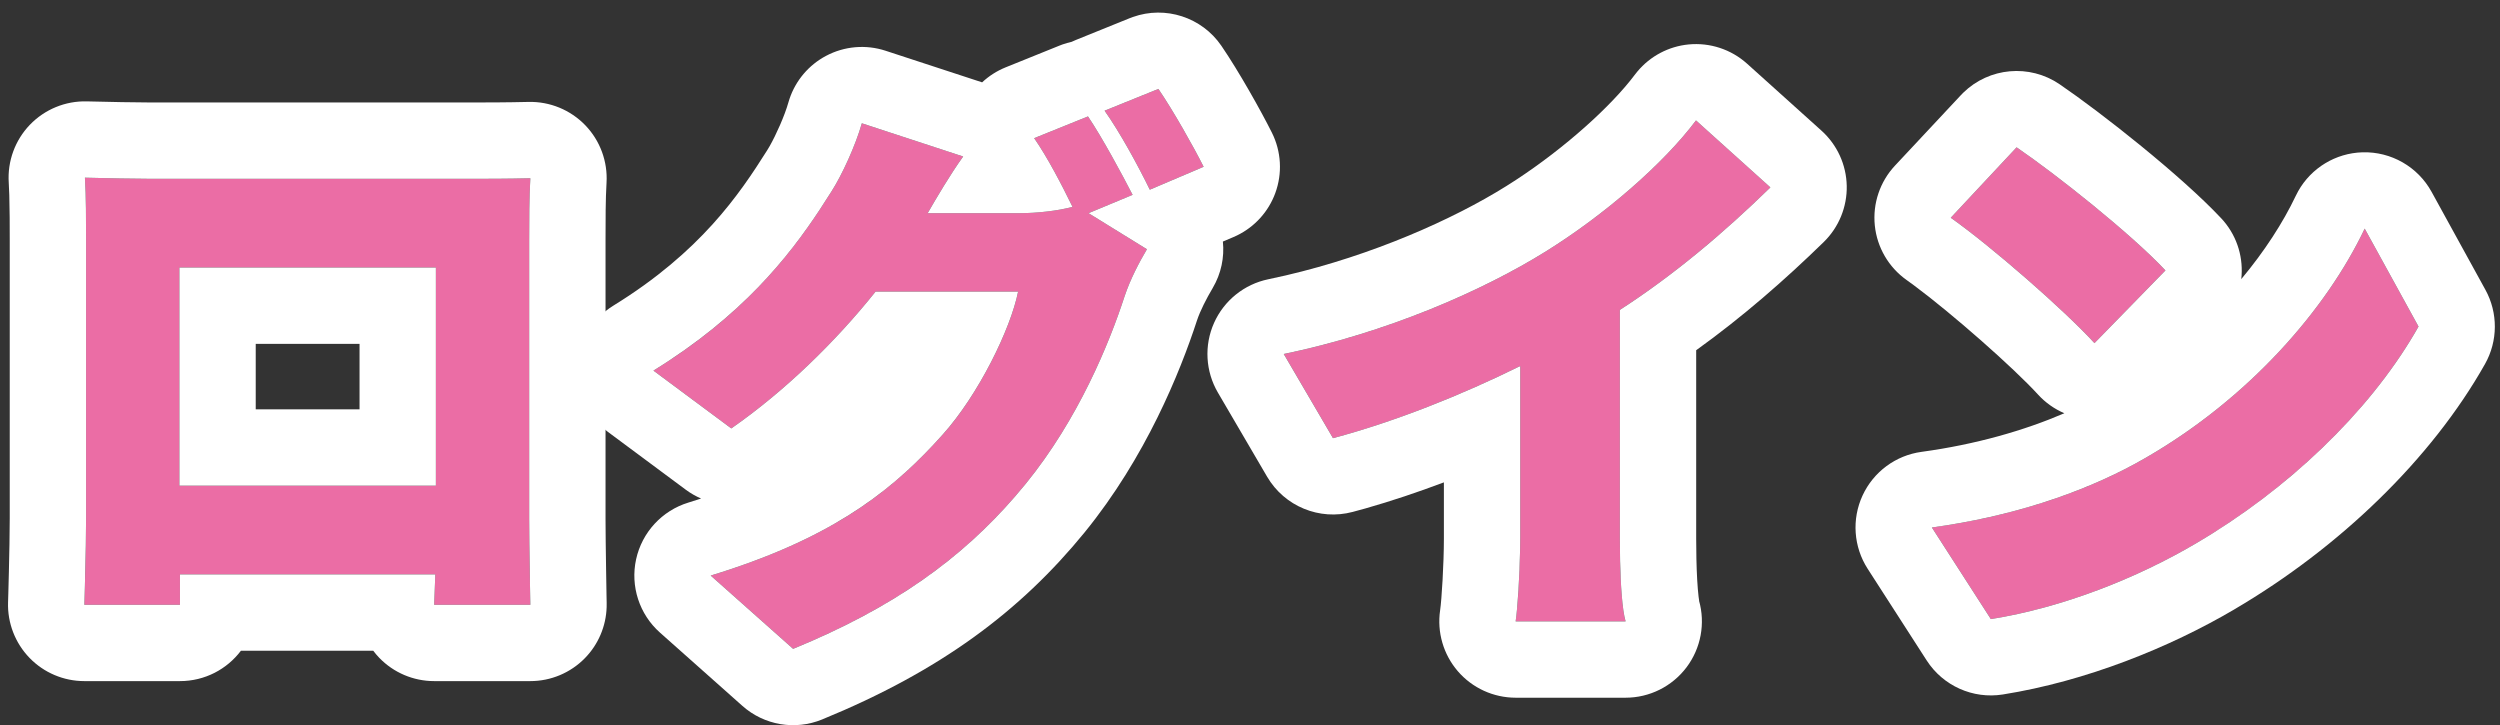
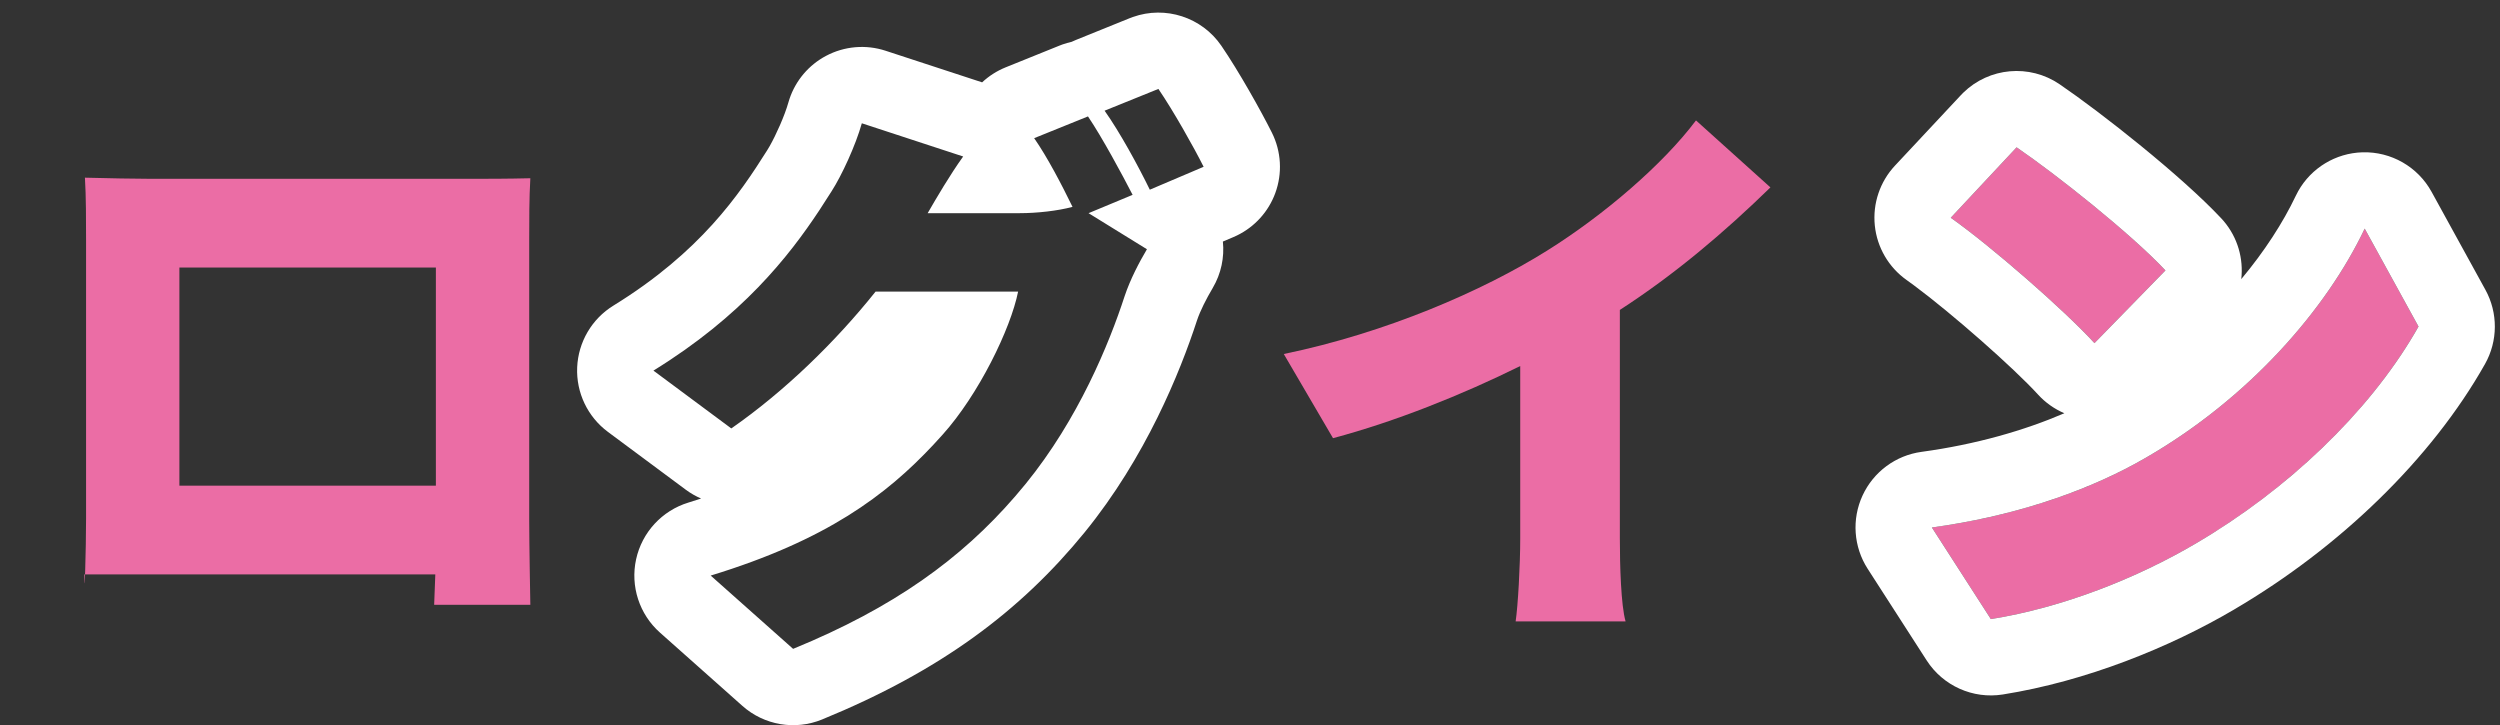
<svg xmlns="http://www.w3.org/2000/svg" width="131" height="38" viewBox="0 0 131 38" fill="none">
  <rect x="0" y="0" width="131" height="38" fill="#333333" stroke="none" />
  <path d="M105.67 7.72C107.74 9.13 111.67 12.25 113.47 14.17L109.75 17.98C108.16 16.24 104.38 12.94 102.22 11.41L105.67 7.72ZM101.23 27.64C105.64 27.04 109.51 25.69 112.45 23.98C117.85 20.86 121.9 16.21 123.91 11.98L126.73 17.11C124.33 21.37 120.07 25.54 115.06 28.48C112 30.28 108.1 31.84 104.32 32.44L101.23 27.64Z" fill="#EB6DA5" />
  <path d="M84.88 16.24V28.21C84.88 29.65 84.94 31.72 85.18 32.56H79.42C79.54 31.75 79.66 29.65 79.66 28.21V19.18C76.63 20.68 73.12 22.09 69.85 22.96L67.27 18.55C72.64 17.44 77.68 15.25 81.04 13.15C84.07 11.26 87.16 8.59 88.87 6.31L92.77 9.82C90.37 12.16 87.76 14.38 84.88 16.24Z" fill="#EB6DA5" />
-   <path d="M59.35 10.21L57.04 11.17L60.1 13.06C59.71 13.72 59.23 14.62 58.93 15.52C58.12 18.01 56.5 21.97 53.74 25.36C50.83 28.93 47.2 31.69 41.56 34L37.24 30.16C43.72 28.18 46.84 25.63 49.39 22.78C51.28 20.68 52.96 17.23 53.35 15.28H45.88C43.75 17.95 41.08 20.53 38.32 22.45L34.24 19.42C39.55 16.15 41.98 12.55 43.57 10.03C44.11 9.19 44.83 7.63 45.16 6.46L50.47 8.2C49.78 9.16 49.06 10.39 48.61 11.17H53.44C54.34 11.17 55.42 11.05 56.2 10.84C55.63 9.67 54.88 8.23 54.19 7.24L57.01 6.1C57.76 7.21 58.81 9.16 59.35 10.21ZM57.88 5.8L60.7 4.66C61.48 5.8 62.56 7.72 63.07 8.74L60.25 9.94C59.65 8.71 58.69 6.94 57.88 5.8Z" fill="#EB6DA5" />
-   <path d="M22.84 14.02H9.4V25.45H22.84V14.02ZM27.73 12.58V27.22C27.73 28.51 27.79 31.69 27.79 31.69H22.75L22.81 30.1H9.43V31.69H4.42C4.42 31.69 4.51 28.81 4.51 27.16V12.58C4.51 11.62 4.51 10.24 4.45 9.31C5.68 9.34 7.03 9.37 7.9 9.37H24.64C25.45 9.37 26.59 9.37 27.79 9.34C27.73 10.33 27.73 11.56 27.73 12.58Z" fill="#EB6DA5" />
+   <path d="M22.84 14.02H9.4V25.45H22.84V14.02ZM27.73 12.58V27.22C27.73 28.51 27.79 31.69 27.79 31.69H22.75L22.81 30.1H9.43H4.42C4.42 31.69 4.51 28.81 4.51 27.16V12.58C4.51 11.62 4.51 10.24 4.45 9.31C5.68 9.34 7.03 9.37 7.9 9.37H24.64C25.45 9.37 26.59 9.37 27.79 9.34C27.73 10.33 27.73 11.56 27.73 12.58Z" fill="#EB6DA5" />
  <path d="M102.877 4.856C104.232 3.533 106.342 3.338 107.922 4.414C110.119 5.911 114.31 9.219 116.388 11.435L116.521 11.583C117.26 12.453 117.564 13.56 117.442 14.627C118.665 13.162 119.63 11.666 120.297 10.264L120.426 10.015C121.11 8.8 122.385 8.023 123.792 7.981C125.292 7.937 126.692 8.737 127.415 10.053L130.235 15.184C130.902 16.396 130.894 17.867 130.215 19.073C127.413 24.046 122.6 28.691 117.087 31.927L117.088 31.928C113.674 33.936 109.303 35.699 104.947 36.391C103.381 36.639 101.815 35.939 100.957 34.605L97.866 29.805C97.126 28.655 97.024 27.207 97.597 25.966C98.169 24.724 99.336 23.861 100.69 23.677C103.53 23.29 106.064 22.56 108.172 21.654C107.655 21.432 107.184 21.103 106.797 20.679C105.506 19.266 102.297 16.441 100.292 14.953L99.908 14.674C98.965 14.006 98.357 12.964 98.24 11.815C98.123 10.665 98.509 9.521 99.298 8.678L102.748 4.988L102.877 4.856ZM123.91 11.98C121.9 16.21 117.85 20.861 112.45 23.98L111.888 24.296C109.024 25.855 105.364 27.077 101.23 27.64L104.32 32.44C108.1 31.84 112 30.28 115.059 28.48C119.913 25.632 124.063 21.629 126.5 17.509L126.73 17.11L123.91 11.98ZM102.22 11.41C104.38 12.94 108.16 16.241 109.75 17.98L113.47 14.17C111.669 12.25 107.74 9.13 105.67 7.72L102.22 11.41Z" fill="white" />
-   <path d="M84.88 16.24C87.76 14.38 90.37 12.16 92.769 9.82L88.87 6.31C87.16 8.59 84.07 11.26 81.04 13.15C77.68 15.25 72.639 17.44 67.269 18.55L69.849 22.96C73.119 22.09 76.63 20.68 79.66 19.18V28.21L79.654 28.777C79.629 30.155 79.525 31.851 79.42 32.56H85.18C85 31.929 84.921 30.608 84.893 29.379L84.88 28.21V16.24ZM88.88 28.21C88.88 28.885 88.894 29.683 88.933 30.386C88.953 30.738 88.978 31.034 89.005 31.261C89.02 31.392 89.033 31.467 89.038 31.497L89.026 31.461C89.371 32.668 89.129 33.967 88.373 34.969C87.617 35.971 86.435 36.56 85.18 36.56H79.42C78.257 36.559 77.151 36.053 76.391 35.173C75.632 34.292 75.292 33.124 75.463 31.974C75.542 31.44 75.66 29.56 75.66 28.21V25.276C74.298 25.789 72.916 26.254 71.553 26.641L70.879 26.825C69.14 27.288 67.306 26.532 66.397 24.98L63.817 20.57C63.167 19.458 63.091 18.1 63.615 16.923C64.139 15.746 65.198 14.894 66.46 14.633L67.374 14.432C71.922 13.371 76.137 11.497 78.92 9.758L78.923 9.756L79.435 9.429C81.991 7.756 84.418 5.579 85.67 3.91L85.801 3.745C86.472 2.942 87.434 2.431 88.481 2.329C89.599 2.22 90.711 2.586 91.546 3.337L95.446 6.847C96.268 7.587 96.747 8.634 96.769 9.74C96.791 10.846 96.354 11.911 95.562 12.684C93.533 14.662 91.315 16.604 88.88 18.352V28.21Z" fill="white" />
  <path d="M59.365 0.89C61.067 0.286 62.973 0.899 64.001 2.401C64.912 3.732 66.082 5.82 66.647 6.951C67.141 7.938 67.205 9.085 66.824 10.121C66.467 11.092 65.749 11.884 64.824 12.335L64.636 12.421L64.079 12.657C64.163 13.478 63.995 14.331 63.544 15.095C63.209 15.662 62.893 16.28 62.724 16.785C61.834 19.515 60.026 23.975 56.842 27.886L56.841 27.888C53.465 32.029 49.265 35.166 43.076 37.701C41.663 38.28 40.044 38.004 38.902 36.989L34.583 33.149C33.502 32.189 33.023 30.72 33.332 29.307C33.641 27.894 34.688 26.758 36.071 26.335C36.298 26.265 36.52 26.194 36.737 26.123C36.457 26.002 36.188 25.849 35.935 25.661L31.855 22.631C30.79 21.84 30.186 20.572 30.244 19.246C30.302 17.921 31.013 16.709 32.142 16.014C36.706 13.203 38.743 10.184 40.187 7.896L40.205 7.867L40.337 7.646C40.665 7.067 41.116 6.064 41.31 5.374L41.37 5.18C41.695 4.216 42.377 3.41 43.279 2.93C44.241 2.417 45.37 2.32 46.405 2.659L51.463 4.315C51.817 3.985 52.231 3.717 52.69 3.531L55.511 2.392L55.676 2.329C55.832 2.274 55.991 2.229 56.15 2.193C56.226 2.157 56.303 2.123 56.381 2.092L59.201 0.951L59.365 0.89ZM54.19 7.24C54.88 8.23 55.63 9.67 56.2 10.84C55.42 11.05 54.34 11.17 53.44 11.17H48.61C49.06 10.39 49.78 9.16 50.47 8.2L45.16 6.46C44.83 7.63 44.11 9.19 43.57 10.03L42.931 11.023C41.328 13.444 38.886 16.558 34.24 19.42L38.32 22.45C41.08 20.53 43.75 17.95 45.88 15.28H53.349C52.959 17.23 51.279 20.68 49.389 22.78L48.904 23.311C46.437 25.946 43.315 28.304 37.24 30.16L41.559 34C46.847 31.834 50.368 29.273 53.185 26.02L53.74 25.36C56.5 21.97 58.12 18.009 58.93 15.52C59.23 14.62 59.709 13.72 60.099 13.06L57.04 11.17L59.349 10.21C58.809 9.16 57.76 7.21 57.01 6.1L54.19 7.24ZM57.88 5.8C58.69 6.94 59.65 8.71 60.25 9.94L63.07 8.74C62.56 7.72 61.48 5.8 60.7 4.66L57.88 5.8Z" fill="white" />
-   <path d="M0.51 27.16V12.58C0.51 11.824 0.509 10.942 0.487 10.223L0.458 9.567C0.386 8.447 0.788 7.348 1.565 6.539C2.343 5.73 3.426 5.284 4.548 5.312L6.385 5.352C6.966 5.362 7.494 5.37 7.9 5.37H24.64C25.452 5.37 26.547 5.369 27.69 5.341C28.81 5.313 29.89 5.757 30.668 6.562C31.446 7.369 31.85 8.464 31.782 9.582C31.731 10.427 31.73 11.526 31.73 12.58V27.22C31.73 27.828 31.745 28.915 31.76 29.876C31.767 30.351 31.775 30.786 31.78 31.102C31.783 31.261 31.785 31.389 31.787 31.477C31.788 31.522 31.789 31.556 31.789 31.579V31.614L31.788 31.815C31.757 32.817 31.35 33.773 30.645 34.491C29.892 35.258 28.864 35.69 27.79 35.69H22.75C21.663 35.69 20.623 35.248 19.869 34.465C19.758 34.349 19.654 34.227 19.559 34.1H12.623C11.893 35.066 10.734 35.69 9.43 35.69H4.42C3.337 35.69 2.301 35.251 1.548 34.474C0.795 33.696 0.388 32.647 0.422 31.565V31.558C0.422 31.552 0.423 31.544 0.423 31.534C0.423 31.514 0.425 31.483 0.426 31.443C0.428 31.363 0.431 31.246 0.436 31.101C0.444 30.809 0.455 30.402 0.466 29.946C0.488 29.023 0.51 27.933 0.51 27.16ZM22.84 14.02V25.45H9.4V14.02H22.84ZM13.4 21.45H18.84V18.02H13.4V21.45ZM4.496 28.564C4.471 30.07 4.42 31.69 4.42 31.69H9.43V30.1H22.81L22.75 31.69H27.79C27.79 31.69 27.756 29.901 27.739 28.463L27.73 27.22V12.58C27.73 11.56 27.73 10.33 27.79 9.34C26.59 9.37 25.45 9.37 24.64 9.37H7.9C7.03 9.37 5.68 9.34 4.45 9.31C4.51 10.24 4.51 11.62 4.51 12.58V27.16L4.496 28.564Z" fill="white" />
</svg>